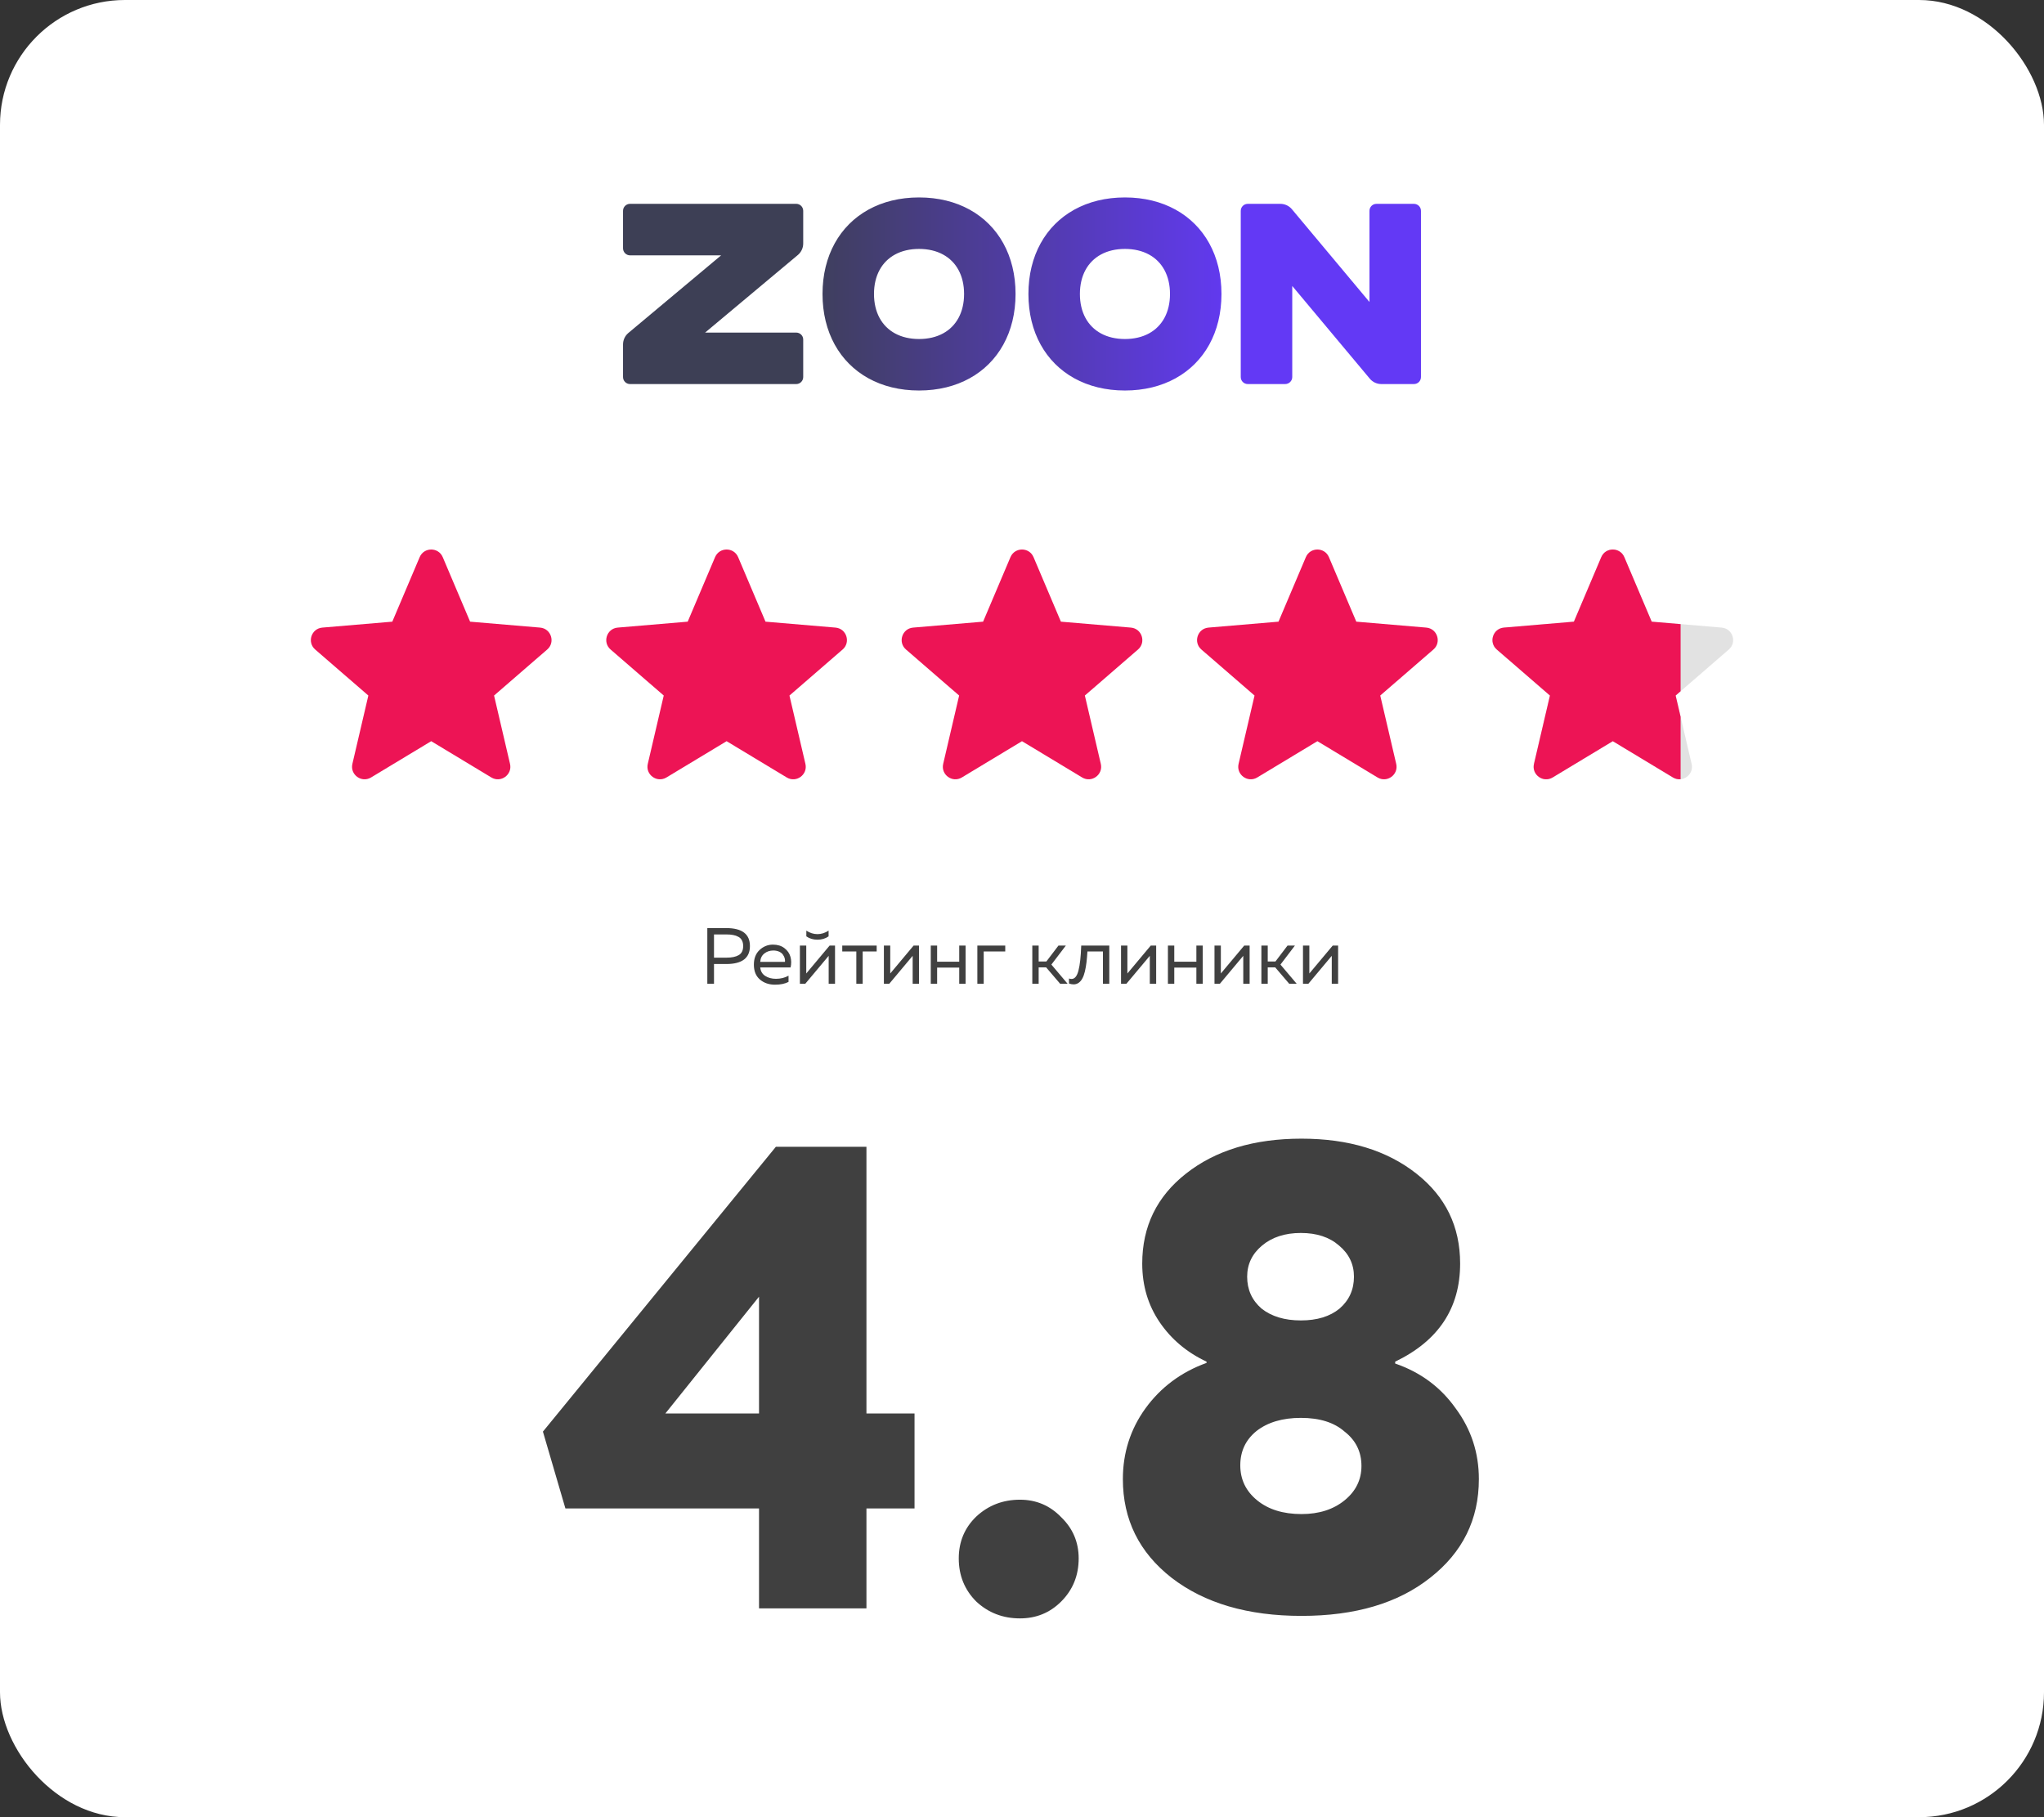
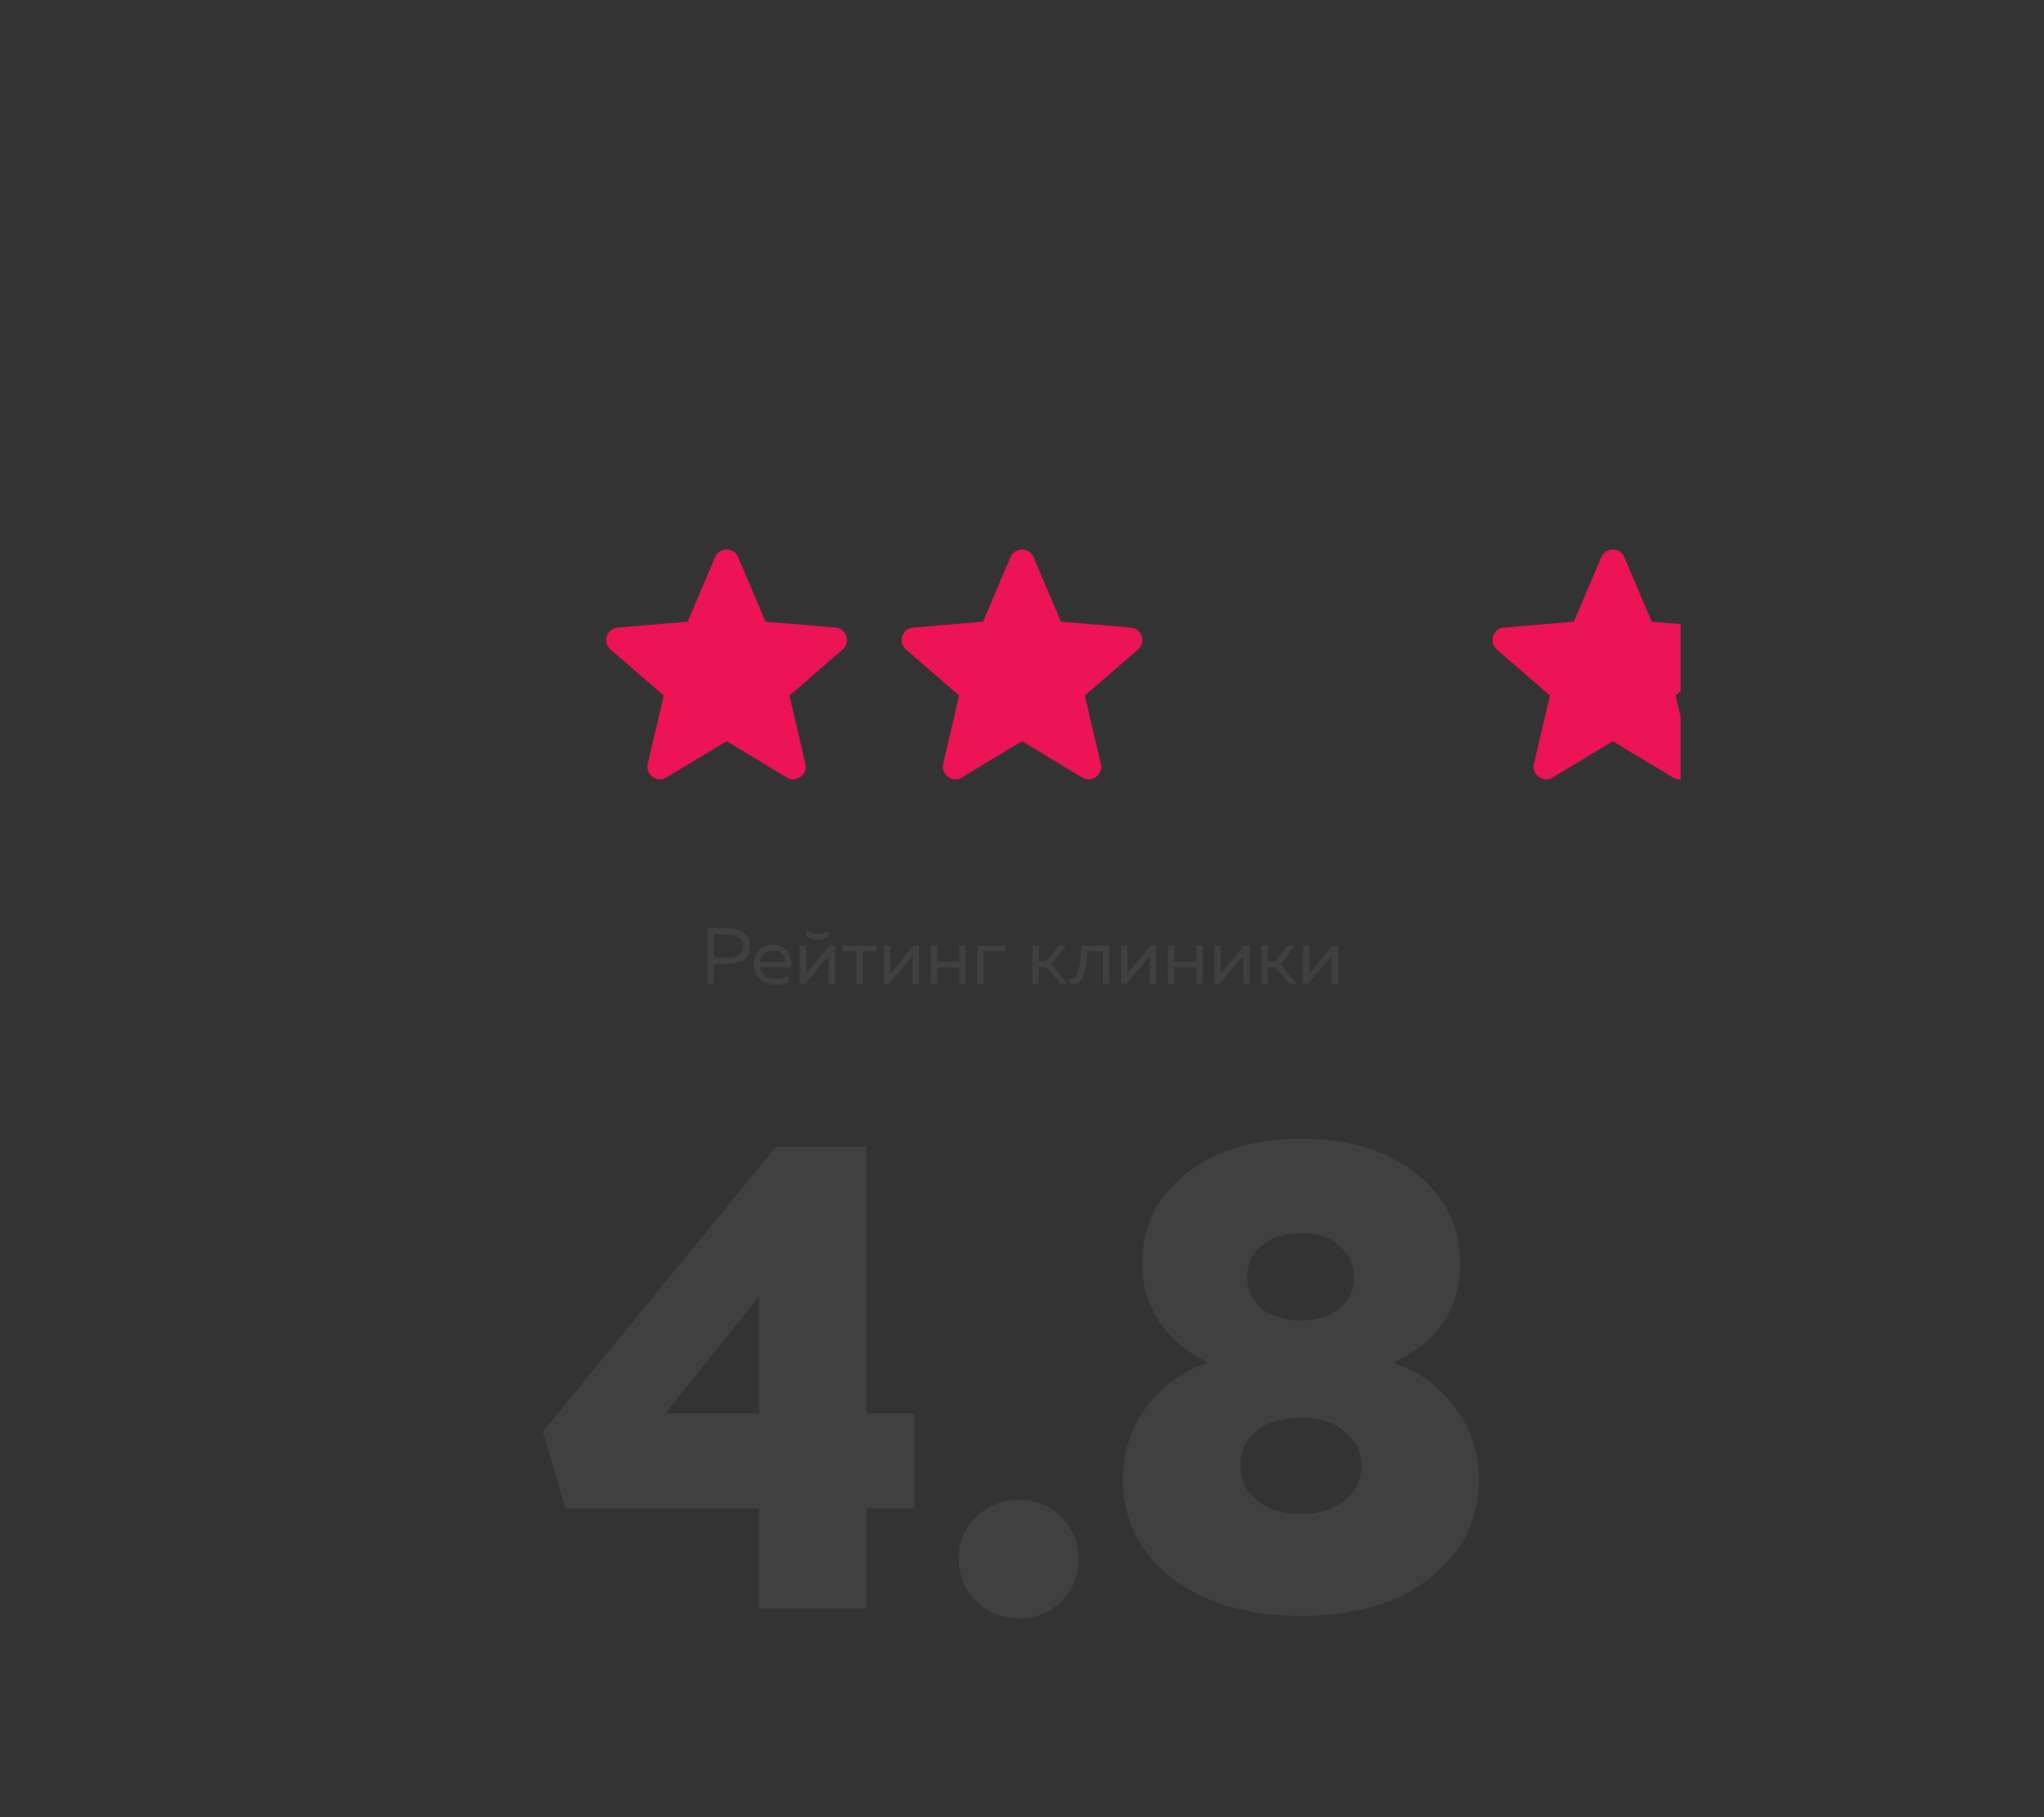
<svg xmlns="http://www.w3.org/2000/svg" width="360" height="320" viewBox="0 0 360 320" fill="none">
  <rect x="0" y="0" width="360" height="320" fill="#333333" stroke="none" />
-   <rect width="360" height="320" rx="22" fill="white" />
-   <path d="M110.967 35.893H140.231C140.913 35.893 141.466 36.446 141.466 37.127V42.882C141.466 43.649 141.133 44.374 140.554 44.877L124.189 58.568H140.231C140.913 58.568 141.466 59.11 141.466 59.791V66.398C141.466 67.08 140.913 67.632 140.231 67.632H110.967C110.285 67.632 109.732 67.08 109.732 66.398V60.653C109.732 59.886 110.065 59.16 110.644 58.658L127.009 44.967H110.967C110.285 44.967 109.732 44.402 109.732 43.721V37.127C109.732 36.446 110.285 35.893 110.967 35.893ZM161.865 34.767C165.249 34.767 168.266 35.528 170.785 36.919C173.302 38.31 175.322 40.33 176.714 42.848C178.104 45.367 178.865 48.383 178.865 51.767C178.865 55.151 178.104 58.168 176.714 60.686C175.322 63.205 173.302 65.225 170.785 66.615C168.266 68.007 165.249 68.767 161.865 68.767C158.481 68.767 155.465 68.007 152.946 66.615C150.427 65.225 148.407 63.205 147.017 60.686C145.626 58.168 144.866 55.151 144.866 51.767C144.866 48.383 145.626 45.367 147.017 42.848C148.407 40.33 150.427 38.31 152.946 36.919C155.465 35.528 158.481 34.767 161.865 34.767ZM161.865 43.834C160.247 43.834 158.825 44.176 157.65 44.812C156.475 45.448 155.545 46.377 154.909 47.553C154.274 48.728 153.932 50.149 153.932 51.767C153.932 53.386 154.274 54.807 154.909 55.982C155.545 57.158 156.475 58.087 157.65 58.723C158.825 59.358 160.247 59.7 161.865 59.7C163.484 59.7 164.905 59.358 166.08 58.723C167.255 58.087 168.185 57.158 168.821 55.982C169.457 54.807 169.799 53.386 169.799 51.767C169.799 50.149 169.457 48.728 168.821 47.553C168.185 46.377 167.255 45.448 166.08 44.812C164.905 44.176 163.484 43.834 161.865 43.834ZM198.132 34.767C201.516 34.767 204.532 35.528 207.051 36.919C209.569 38.31 211.589 40.33 212.98 42.848C214.37 45.367 215.131 48.383 215.131 51.767C215.131 55.151 214.37 58.168 212.98 60.686C211.589 63.205 209.569 65.225 207.051 66.615C204.532 68.007 201.516 68.767 198.132 68.767C194.748 68.767 191.731 68.007 189.212 66.615C186.694 65.225 184.674 63.205 183.283 60.686C181.892 58.168 181.132 55.151 181.132 51.767C181.132 48.383 181.892 45.367 183.283 42.848C184.674 40.33 186.694 38.31 189.212 36.919C191.731 35.528 194.748 34.767 198.132 34.767ZM198.132 43.834C196.513 43.834 195.091 44.176 193.917 44.812C192.741 45.448 191.812 46.377 191.175 47.553C190.54 48.728 190.198 50.149 190.198 51.767C190.198 53.386 190.54 54.807 191.175 55.982C191.812 57.158 192.741 58.087 193.917 58.723C195.091 59.358 196.513 59.7 198.132 59.7C199.75 59.7 201.171 59.358 202.347 58.723C203.522 58.087 204.451 57.158 205.087 55.982C205.723 54.807 206.065 53.386 206.065 51.767C206.065 50.149 205.723 48.728 205.087 47.553C204.451 46.377 203.522 45.448 202.347 44.812C201.171 44.176 199.75 43.834 198.132 43.834ZM250.268 37.131V66.398C250.268 67.079 249.715 67.631 249.034 67.631H243.283C242.516 67.631 241.791 67.299 241.288 66.72L227.598 50.357V66.398C227.598 67.079 227.033 67.631 226.351 67.631H219.761C219.08 67.631 218.528 67.079 218.528 66.398V37.131C218.528 36.45 219.08 35.897 219.761 35.897H225.512C226.279 35.897 227.004 36.23 227.507 36.809L241.198 53.177V37.131C241.198 36.45 241.74 35.897 242.421 35.897H249.034C249.715 35.897 250.268 36.45 250.268 37.131Z" fill="url(#paint0_linear_1414_8450)" />
-   <path d="M75.946 130.521L86.539 136.909C88.21 137.917 90.272 136.419 89.829 134.521L87.017 122.481L96.377 114.379C97.853 113.103 97.064 110.681 95.12 110.517L82.798 109.474L77.978 98.111C77.217 96.32 74.676 96.32 73.915 98.111L69.094 109.474L56.773 110.517C54.828 110.681 54.039 113.103 55.515 114.379L64.876 122.481L62.064 134.521C61.62 136.419 63.682 137.917 65.353 136.909L75.946 130.521Z" fill="#ED1455" />
  <path d="M127.973 130.521L138.566 136.909C140.237 137.917 142.299 136.419 141.855 134.521L139.044 122.481L148.404 114.379C149.88 113.103 149.091 110.681 147.147 110.517L134.825 109.474L130.005 98.111C129.244 96.32 126.702 96.32 125.941 98.111L121.121 109.474L108.799 110.517C106.855 110.681 106.066 113.103 107.542 114.379L116.902 122.481L114.091 134.521C113.647 136.419 115.709 137.917 117.38 136.909L127.973 130.521Z" fill="#ED1455" />
  <path d="M180 130.521L190.593 136.909C192.264 137.917 194.326 136.419 193.882 134.521L191.071 122.481L200.431 114.379C201.907 113.103 201.118 110.681 199.174 110.517L186.852 109.474L182.032 98.111C181.271 96.32 178.729 96.32 177.968 98.111L173.148 109.474L160.826 110.517C158.882 110.681 158.093 113.103 159.569 114.379L168.929 122.481L166.118 134.521C165.674 136.419 167.736 137.917 169.407 136.909L180 130.521Z" fill="#ED1455" />
-   <path d="M232.027 130.521L242.62 136.909C244.291 137.917 246.353 136.419 245.909 134.521L243.097 122.481L252.458 114.379C253.933 113.103 253.145 110.681 251.2 110.517L238.879 109.474L234.058 98.111C233.297 96.32 230.756 96.32 229.995 98.111L225.175 109.474L212.853 110.517C210.909 110.681 210.12 113.103 211.595 114.379L220.956 122.481L218.144 134.521C217.701 136.419 219.762 137.917 221.434 136.909L232.027 130.521Z" fill="#ED1455" />
-   <path opacity="0.5" d="M284.054 130.521L294.647 136.909C296.318 137.917 298.38 136.419 297.936 134.521L295.124 122.481L304.485 114.379C305.96 113.103 305.172 110.681 303.227 110.517L290.905 109.474L286.085 98.111C285.324 96.32 282.783 96.32 282.022 98.111L277.202 109.474L264.88 110.517C262.936 110.681 262.147 113.103 263.622 114.379L272.983 122.481L270.171 134.521C269.728 136.419 271.789 137.917 273.461 136.909L284.054 130.521Z" fill="#C6C6C6" />
  <path fill-rule="evenodd" clip-rule="evenodd" d="M296 126.23V137.222C295.557 137.267 295.088 137.175 294.647 136.909L284.054 130.521L273.461 136.909C271.789 137.917 269.728 136.419 270.171 134.521L272.983 122.481L263.622 114.379C262.147 113.103 262.936 110.681 264.88 110.517L277.202 109.474L282.022 98.111C282.783 96.32 285.324 96.32 286.085 98.111L290.906 109.474L296 109.905V121.723L295.124 122.481L296 126.23Z" fill="#ED1455" />
  <path d="M124.577 163.433H127.923C130.695 163.433 132.081 164.487 132.081 166.597C132.081 168.706 130.695 169.761 127.923 169.761H125.753V173.233H124.577V163.433ZM130.891 166.597C130.891 166.195 130.816 165.859 130.667 165.589C130.518 165.309 130.303 165.099 130.023 164.959C129.752 164.809 129.454 164.707 129.127 164.651C128.8 164.585 128.418 164.553 127.979 164.553H125.753V168.641H127.979C128.884 168.641 129.594 168.491 130.107 168.193C130.63 167.894 130.891 167.362 130.891 166.597ZM132.777 169.873C132.777 168.771 133.113 167.908 133.785 167.283C134.466 166.657 135.246 166.345 136.123 166.345C136.944 166.345 137.621 166.55 138.153 166.961C138.694 167.371 139.049 167.88 139.217 168.487C139.385 169.084 139.394 169.709 139.245 170.363H133.897C133.962 171.025 134.256 171.525 134.779 171.861C135.302 172.197 135.932 172.365 136.669 172.365C137.49 172.365 138.228 172.183 138.881 171.819V172.911C138.256 173.237 137.462 173.401 136.501 173.401C135.437 173.401 134.55 173.097 133.841 172.491C133.132 171.884 132.777 171.011 132.777 169.873ZM138.251 169.383C138.279 169.187 138.265 168.981 138.209 168.767C138.153 168.552 138.05 168.337 137.901 168.123C137.761 167.908 137.542 167.731 137.243 167.591C136.944 167.451 136.594 167.381 136.193 167.381C135.586 167.381 135.059 167.558 134.611 167.913C134.172 168.267 133.934 168.757 133.897 169.383H138.251ZM145.936 164.889C145.385 165.281 144.732 165.477 143.976 165.477C143.22 165.477 142.566 165.281 142.016 164.889V163.881C142.641 164.291 143.294 164.497 143.976 164.497C144.657 164.497 145.31 164.291 145.936 163.881V164.889ZM141.834 173.233H140.882V166.513H142.002V171.427L146.118 166.513H147.07V173.233H145.95V168.319L141.834 173.233ZM151.94 173.233H150.82V167.549H148.342V166.513H154.404V167.549H151.94V173.233ZM156.627 173.233H155.675V166.513H156.795V171.427L160.911 166.513H161.863V173.233H160.743V168.319L156.627 173.233ZM165.052 173.233H163.932V166.513H165.052V169.355H168.944V166.513H170.064V173.233H168.944V170.391H165.052V173.233ZM173.256 173.233H172.136V166.513H177.05V167.549H173.256V173.233ZM182.935 173.233H181.815V166.513H182.935V169.313H184.293L186.421 166.513H187.723L185.175 169.859L188.031 173.233H186.715L184.251 170.349H182.935V173.233ZM191.523 167.549C191.477 168.286 191.421 168.93 191.355 169.481C191.29 170.031 191.197 170.563 191.075 171.077C190.954 171.581 190.805 171.991 190.627 172.309C190.459 172.626 190.245 172.878 189.983 173.065C189.722 173.251 189.423 173.345 189.087 173.345C188.817 173.345 188.546 173.293 188.275 173.191V172.309C188.425 172.365 188.574 172.393 188.723 172.393C189.283 172.393 189.689 171.903 189.941 170.923C190.203 169.933 190.366 168.463 190.431 166.513H195.373V173.233H194.253V167.549H191.523ZM198.394 173.233H197.442V166.513H198.562V171.427L202.678 166.513H203.63V173.233H202.51V168.319L198.394 173.233ZM206.82 173.233H205.7V166.513H206.82V169.355H210.712V166.513H211.832V173.233H210.712V170.391H206.82V173.233ZM214.855 173.233H213.903V166.513H215.023V171.427L219.139 166.513H220.091V173.233H218.971V168.319L214.855 173.233ZM223.281 173.233H222.161V166.513H223.281V169.313H224.639L226.767 166.513H228.069L225.521 169.859L228.377 173.233H227.061L224.597 170.349H223.281V173.233ZM230.441 173.233H229.489V166.513H230.609V171.427L234.725 166.513H235.677V173.233H234.557V168.319L230.441 173.233Z" fill="#404040" />
  <path d="M152.603 248.913H161.073V265.633H152.603V283.233H133.683V265.633H99.583L95.623 252.103L136.653 201.943H152.603V248.913ZM133.683 228.343L117.183 248.913H133.683V228.343ZM179.642 284.993C176.635 284.993 174.069 284.003 171.942 282.023C169.889 279.969 168.862 277.439 168.862 274.433C168.862 271.499 169.889 269.043 171.942 267.063C174.069 265.083 176.635 264.093 179.642 264.093C182.502 264.093 184.922 265.119 186.902 267.173C188.955 269.153 189.982 271.573 189.982 274.433C189.982 277.439 188.955 279.969 186.902 282.023C184.922 284.003 182.502 284.993 179.642 284.993ZM251.886 277.843C246.24 282.316 238.686 284.553 229.226 284.553C219.766 284.553 212.14 282.316 206.346 277.843C200.626 273.369 197.766 267.576 197.766 260.463C197.766 255.843 199.086 251.699 201.726 248.033C204.44 244.293 208.033 241.616 212.506 240.003V239.783C209.06 238.169 206.31 235.859 204.256 232.853C202.203 229.846 201.176 226.399 201.176 222.513C201.176 215.986 203.743 210.706 208.876 206.673C214.083 202.566 220.866 200.513 229.226 200.513C237.513 200.513 244.26 202.566 249.466 206.673C254.6 210.706 257.166 215.986 257.166 222.513C257.166 230.359 253.353 236.116 245.726 239.783V240.113C250.2 241.653 253.756 244.293 256.396 248.033C259.11 251.699 260.466 255.843 260.466 260.463C260.466 267.576 257.606 273.369 251.886 277.843ZM222.186 230.433C223.946 231.826 226.256 232.523 229.116 232.523C231.976 232.523 234.25 231.826 235.936 230.433C237.623 228.966 238.466 227.096 238.466 224.823C238.466 222.623 237.586 220.789 235.826 219.323C234.14 217.856 231.903 217.123 229.116 217.123C226.33 217.123 224.056 217.856 222.296 219.323C220.536 220.789 219.656 222.623 219.656 224.823C219.656 227.096 220.5 228.966 222.186 230.433ZM229.226 266.623C232.306 266.623 234.836 265.816 236.816 264.203C238.796 262.589 239.786 260.573 239.786 258.153C239.786 255.659 238.796 253.643 236.816 252.103C234.983 250.489 232.416 249.683 229.116 249.683C225.89 249.683 223.286 250.453 221.306 251.993C219.4 253.533 218.446 255.549 218.446 258.043C218.446 260.536 219.436 262.589 221.416 264.203C223.396 265.816 226 266.623 229.226 266.623Z" fill="#404040" />
  <defs>
    <linearGradient id="paint0_linear_1414_8450" x1="218.422" y1="51.767" x2="140.384" y2="51.767" gradientUnits="userSpaceOnUse">
      <stop stop-color="#6339F5" />
      <stop offset="1" stop-color="#3D3F55" />
    </linearGradient>
  </defs>
</svg>